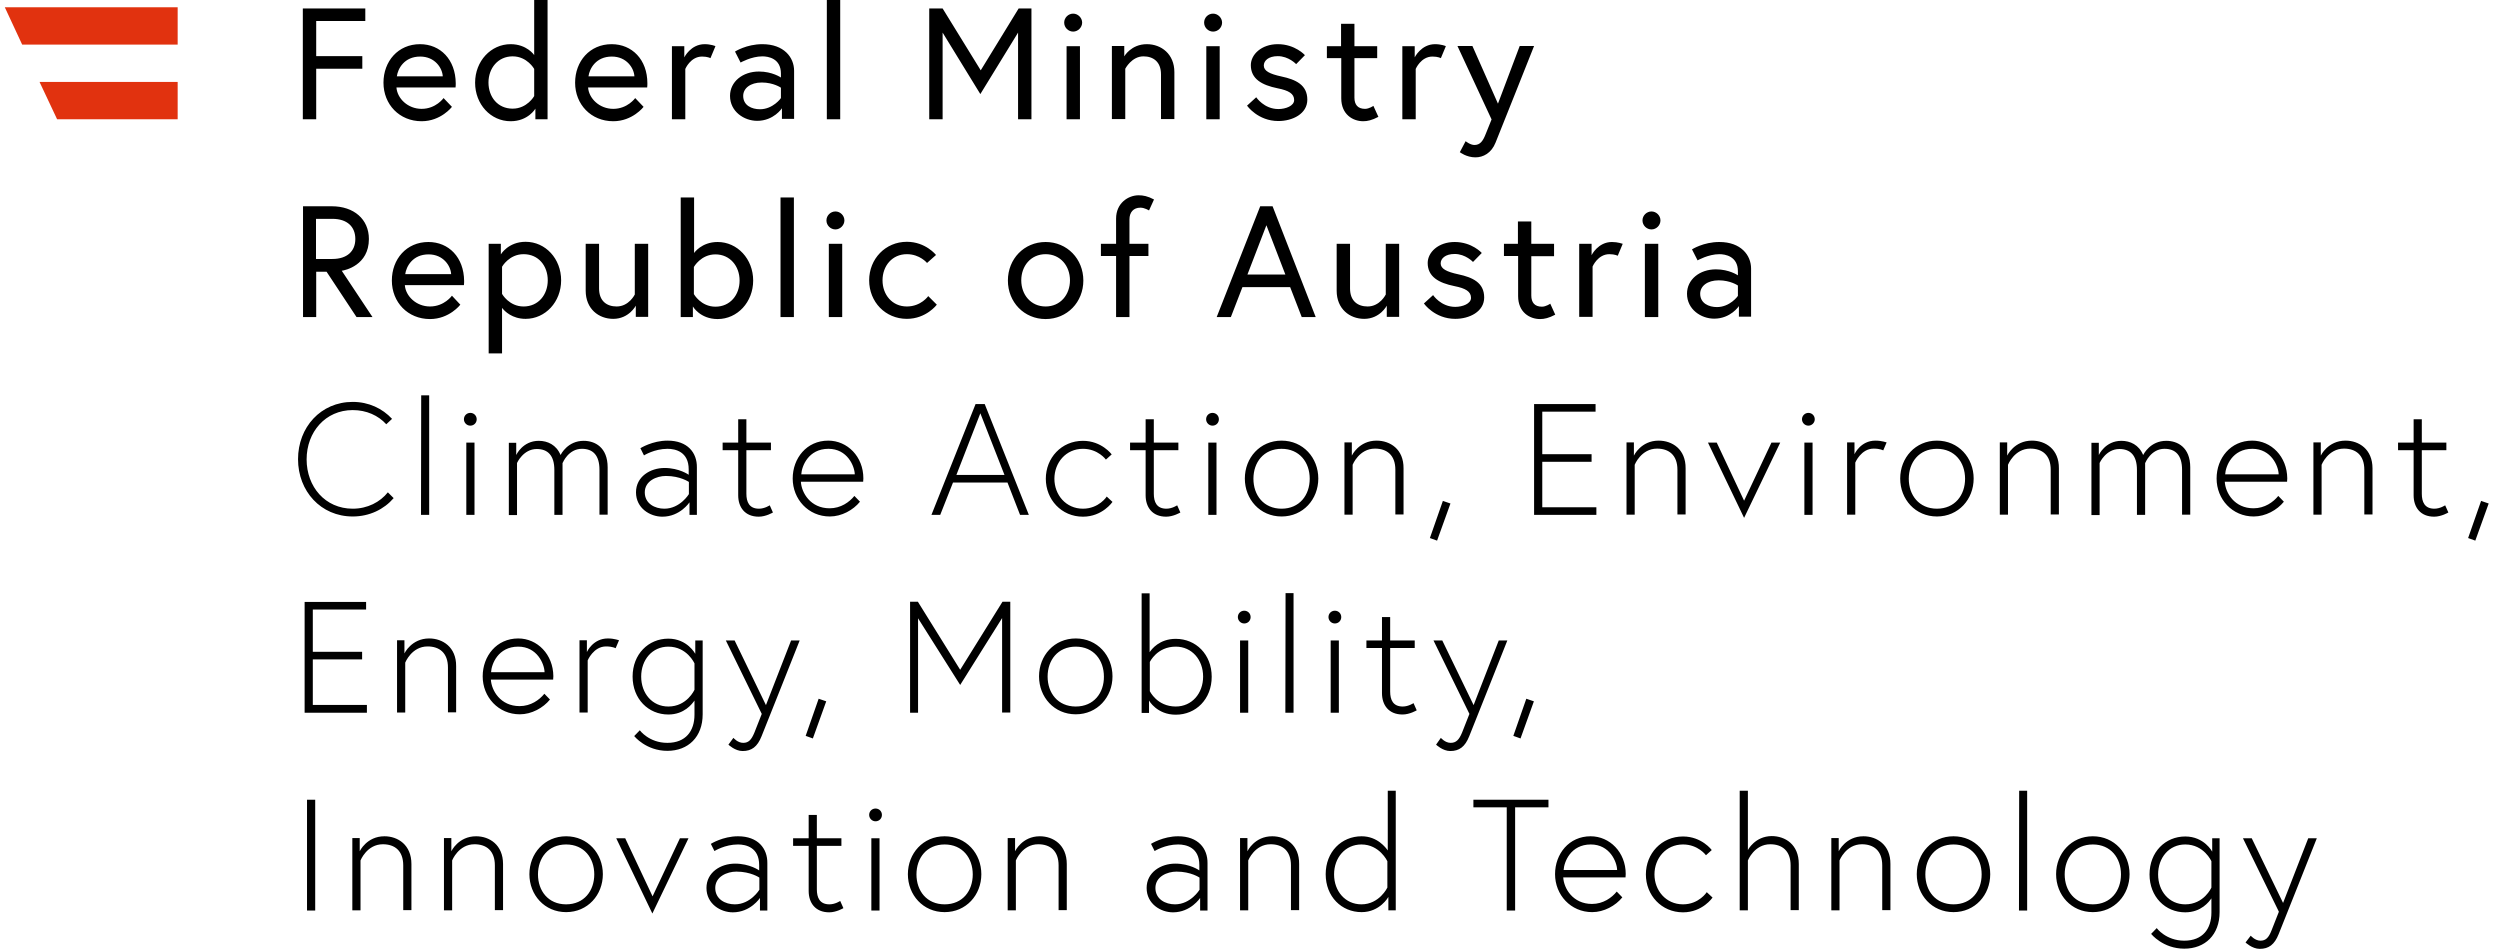
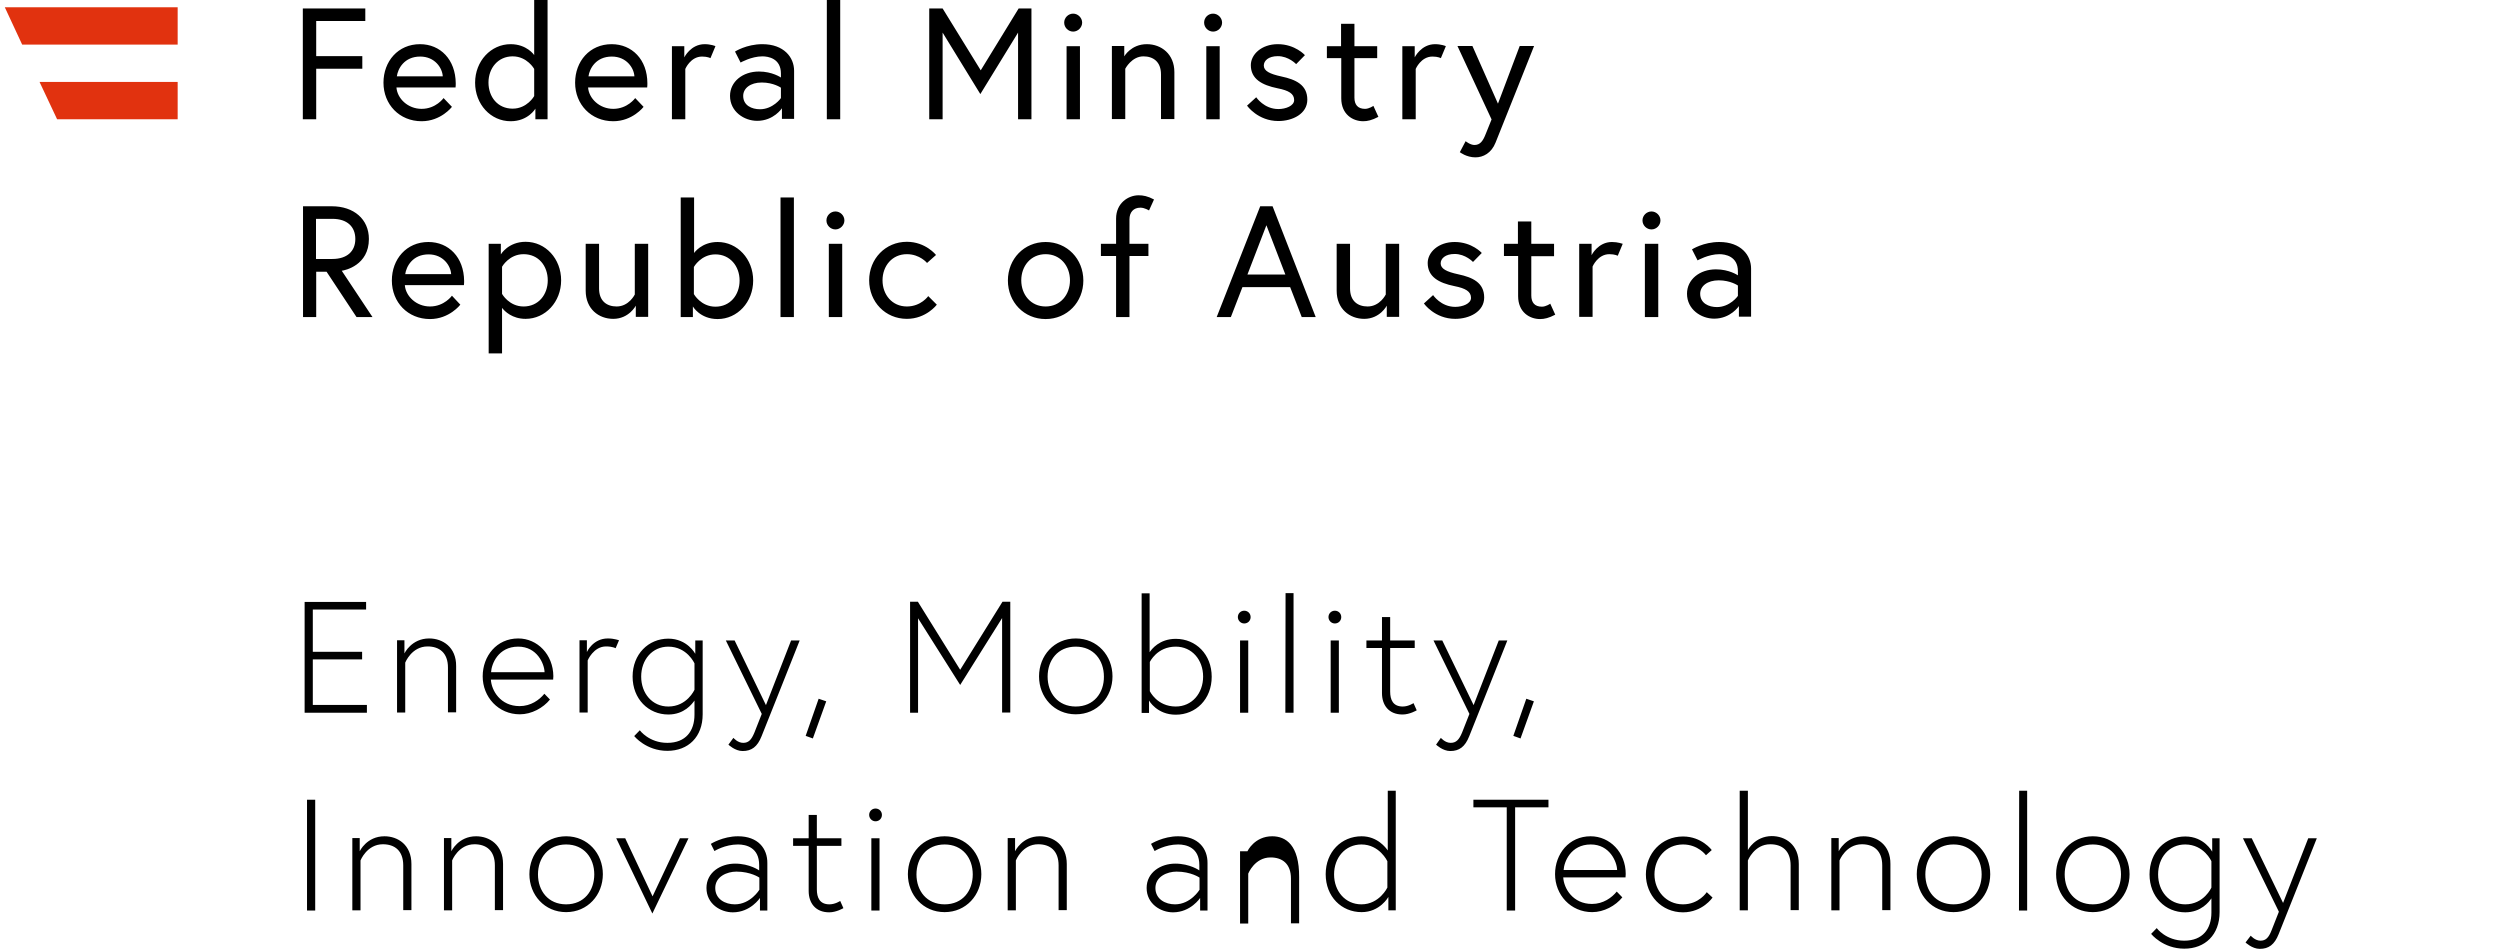
<svg xmlns="http://www.w3.org/2000/svg" viewBox="21.26 21.787 125.237 47.681" y="0px" x="0px" version="1.1" width="125.237" height="47.681">
  <g>
-     <path d="M133.75,69c0,0,0.33,0.32,0.71,0.32c0.45,0,0.74-0.21,0.95-0.74c0.09-0.21,1.91-4.8,1.91-4.8h-0.43l-1.26,3.24&#10;&#09;&#09;&#09;&#09;l-1.57-3.24h-0.44l1.8,3.68l-0.37,0.94c-0.14,0.36-0.29,0.51-0.55,0.51c-0.28,0-0.49-0.25-0.49-0.25L133.75,69z M132.04,66.25&#10;&#09;&#09;&#09;&#09;c0,0-0.37,0.84-1.31,0.84c-0.81,0-1.36-0.66-1.36-1.5c0-0.84,0.55-1.5,1.36-1.5c0.94,0,1.31,0.84,1.31,0.84V66.25z M132.08,63.78&#10;&#09;&#09;&#09;&#09;v0.67c0,0-0.4-0.76-1.35-0.76c-1,0-1.79,0.78-1.79,1.9s0.79,1.9,1.79,1.9c0.8,0,1.19-0.53,1.31-0.7v0.71&#10;&#09;&#09;&#09;&#09;c0,0.81-0.43,1.41-1.36,1.41c-0.92,0-1.38-0.63-1.38-0.63l-0.28,0.29c0,0,0.59,0.74,1.66,0.74c1.05,0,1.77-0.7,1.77-1.83v-3.7&#10;&#09;&#09;&#09;&#09;H132.08z M126.1,67.09c-0.9,0-1.41-0.68-1.41-1.5s0.51-1.5,1.41-1.5s1.41,0.68,1.41,1.5S127,67.09,126.1,67.09 M126.1,63.68&#10;&#09;&#09;&#09;&#09;c-1.08,0-1.84,0.86-1.84,1.9s0.76,1.9,1.84,1.9c1.08,0,1.84-0.86,1.84-1.9S127.18,63.68,126.1,63.68 M122.4,67.4h0.41V61.4h-0.4&#10;&#09;&#09;&#09;&#09;L122.4,67.4z M119.12,67.09c-0.9,0-1.41-0.68-1.41-1.5s0.51-1.5,1.41-1.5c0.9,0,1.41,0.68,1.41,1.5S120.03,67.09,119.12,67.09&#10;&#09;&#09;&#09;&#09; M119.12,63.68c-1.08,0-1.84,0.86-1.84,1.9s0.76,1.9,1.84,1.9c1.08,0,1.84-0.86,1.84-1.9S120.2,63.68,119.12,63.68 M114.61,63.68&#10;&#09;&#09;&#09;&#09;c-0.89,0-1.24,0.75-1.24,0.75v-0.66H113v3.62h0.41v-2.5c0,0,0.32-0.81,1.12-0.81c0.59,0,1.02,0.32,1.02,1.06v2.24h0.41v-2.31&#10;&#09;&#09;&#09;&#09;C115.97,64.11,115.28,63.68,114.61,63.68 M108.82,64.37V61.4h-0.41v5.99h0.41v-2.5c0,0,0.32-0.81,1.12-0.81&#10;&#09;&#09;&#09;&#09;c0.59,0,1.02,0.32,1.02,1.06v2.24h0.41v-2.31c0-0.98-0.68-1.4-1.36-1.4C109.17,63.68,108.82,64.37,108.82,64.37 M105.57,67.09&#10;&#09;&#09;&#09;&#09;c-0.86,0-1.43-0.7-1.43-1.5s0.57-1.5,1.43-1.5c0.76,0,1.15,0.54,1.15,0.54l0.29-0.26c0,0-0.5-0.68-1.44-0.68&#10;&#09;&#09;&#09;&#09;c-1.08,0-1.86,0.86-1.86,1.9s0.78,1.9,1.86,1.9c0.98,0,1.48-0.74,1.48-0.74l-0.29-0.27C106.76,66.48,106.37,67.09,105.57,67.09&#10;&#09;&#09;&#09;&#09; M99.59,65.37c0.02-0.4,0.35-1.28,1.36-1.28c0.95,0,1.31,0.87,1.32,1.28H99.59z M100.94,63.68c-1.08,0-1.78,0.88-1.78,1.9&#10;&#09;&#09;&#09;&#09;c0,1.03,0.78,1.9,1.86,1.9c0.59,0,1.17-0.32,1.51-0.74l-0.28-0.29c-0.25,0.31-0.68,0.62-1.24,0.62c-0.96,0-1.41-0.78-1.44-1.33&#10;&#09;&#09;&#09;&#09;h3.12c0.01-0.09,0.01-0.1,0.01-0.17C102.7,64.48,101.9,63.68,100.94,63.68 M96.75,67.4h0.41v-5.17h1.67v-0.38h-3.76v0.38h1.67&#10;&#09;&#09;&#09;&#09;V67.4z M90.76,66.25c0,0-0.4,0.84-1.3,0.84c-0.81,0-1.37-0.66-1.37-1.5c0-0.84,0.56-1.5,1.37-1.5c0.91,0,1.3,0.84,1.3,0.84V66.25&#10;&#09;&#09;&#09;&#09;z M91.18,67.4V61.4h-0.4v2.99c-0.1-0.14-0.52-0.71-1.31-0.71c-1.01,0-1.8,0.78-1.8,1.9s0.79,1.9,1.8,1.9&#10;&#09;&#09;&#09;&#09;c0.92,0,1.34-0.76,1.34-0.76v0.67H91.18z M84.99,63.68c-0.89,0-1.24,0.75-1.24,0.75v-0.66h-0.37v3.62h0.41v-2.5&#10;&#09;&#09;&#09;&#09;c0,0,0.32-0.81,1.12-0.81c0.59,0,1.02,0.32,1.02,1.06v2.24h0.41v-2.31C86.35,64.11,85.67,63.68,84.99,63.68 M80.12,67.09&#10;&#09;&#09;&#09;&#09;c-0.47,0-0.98-0.25-0.98-0.82s0.59-0.82,1.06-0.82c0.72,0,1.15,0.3,1.15,0.3v0.61C81.35,66.36,80.91,67.09,80.12,67.09&#10;&#09;&#09;&#09;&#09; M80.28,63.68c-0.76,0-1.36,0.38-1.36,0.38l0.18,0.36c0,0,0.52-0.33,1.18-0.33c0.4,0,1.06,0.15,1.06,1.03v0.27&#10;&#09;&#09;&#09;&#09;c0,0-0.47-0.34-1.21-0.34c-0.71,0-1.43,0.43-1.43,1.22c0,0.8,0.71,1.22,1.32,1.22c0.89,0,1.36-0.72,1.36-0.72v0.63h0.37v-2.37&#10;&#09;&#09;&#09;&#09;C81.76,64.29,81.28,63.68,80.28,63.68 M73.35,63.68c-0.89,0-1.24,0.75-1.24,0.75v-0.66h-0.37v3.62h0.41v-2.5&#10;&#09;&#09;&#09;&#09;c0,0,0.32-0.81,1.12-0.81c0.59,0,1.02,0.32,1.02,1.06v2.24h0.41v-2.31C74.7,64.11,74.02,63.68,73.35,63.68 M68.58,67.09&#10;&#09;&#09;&#09;&#09;c-0.9,0-1.41-0.68-1.41-1.5s0.51-1.5,1.41-1.5c0.9,0,1.41,0.68,1.41,1.5S69.49,67.09,68.58,67.09 M68.58,63.68&#10;&#09;&#09;&#09;&#09;c-1.08,0-1.84,0.86-1.84,1.9s0.76,1.9,1.84,1.9c1.08,0,1.84-0.86,1.84-1.9S69.66,63.68,68.58,63.68 M64.8,62.61&#10;&#09;&#09;&#09;&#09;c0,0.17,0.14,0.32,0.32,0.32s0.32-0.14,0.32-0.32s-0.14-0.32-0.32-0.32S64.8,62.43,64.8,62.61 M64.91,67.4h0.41v-3.62h-0.41V67.4&#10;&#09;&#09;&#09;&#09;z M60.99,64.16h0.78v2.26c0,0.59,0.33,1.07,1.03,1.07c0.36,0,0.71-0.21,0.71-0.21l-0.16-0.36c0,0-0.25,0.17-0.54,0.17&#10;&#09;&#09;&#09;&#09;c-0.49,0-0.63-0.34-0.63-0.75v-2.18h1.23v-0.38h-1.23v-1.17h-0.41v1.17h-0.78V64.16z M58.07,67.09c-0.47,0-0.98-0.25-0.98-0.82&#10;&#09;&#09;&#09;&#09;s0.59-0.82,1.06-0.82c0.72,0,1.15,0.3,1.15,0.3v0.61C59.3,66.36,58.86,67.09,58.07,67.09 M58.23,63.68&#10;&#09;&#09;&#09;&#09;c-0.76,0-1.36,0.38-1.36,0.38l0.18,0.36c0,0,0.52-0.33,1.18-0.33c0.4,0,1.06,0.15,1.06,1.03v0.27c0,0-0.47-0.34-1.21-0.34&#10;&#09;&#09;&#09;&#09;c-0.71,0-1.43,0.43-1.43,1.22c0,0.8,0.71,1.22,1.32,1.22c0.89,0,1.36-0.72,1.36-0.72v0.63h0.37v-2.37&#10;&#09;&#09;&#09;&#09;C59.71,64.29,59.23,63.68,58.23,63.68 M52.13,63.78l1.81,3.77l1.81-3.77h-0.43l-1.37,2.91l-1.37-2.91H52.13z M49.62,67.09&#10;&#09;&#09;&#09;&#09;c-0.9,0-1.41-0.68-1.41-1.5s0.51-1.5,1.41-1.5s1.41,0.68,1.41,1.5S50.52,67.09,49.62,67.09 M49.62,63.68&#10;&#09;&#09;&#09;&#09;c-1.08,0-1.84,0.86-1.84,1.9s0.76,1.9,1.84,1.9s1.84-0.86,1.84-1.9S50.7,63.68,49.62,63.68 M45.11,63.68&#10;&#09;&#09;&#09;&#09;c-0.89,0-1.24,0.75-1.24,0.75v-0.66H43.5v3.62h0.41v-2.5c0,0,0.32-0.81,1.12-0.81c0.59,0,1.02,0.32,1.02,1.06v2.24h0.41v-2.31&#10;&#09;&#09;&#09;&#09;C46.46,64.11,45.78,63.68,45.11,63.68 M40.52,63.68c-0.89,0-1.24,0.75-1.24,0.75v-0.66h-0.37v3.62h0.41v-2.5&#10;&#09;&#09;&#09;&#09;c0,0,0.32-0.81,1.12-0.81c0.59,0,1.02,0.32,1.02,1.06v2.24h0.41v-2.31C41.87,64.11,41.19,63.68,40.52,63.68 M36.64,67.4h0.41&#10;&#09;&#09;&#09;&#09;v-5.55h-0.41V67.4z" />
+     <path d="M133.75,69c0,0,0.33,0.32,0.71,0.32c0.45,0,0.74-0.21,0.95-0.74c0.09-0.21,1.91-4.8,1.91-4.8h-0.43l-1.26,3.24&#10;&#09;&#09;&#09;&#09;l-1.57-3.24h-0.44l1.8,3.68l-0.37,0.94c-0.14,0.36-0.29,0.51-0.55,0.51c-0.28,0-0.49-0.25-0.49-0.25L133.75,69z M132.04,66.25&#10;&#09;&#09;&#09;&#09;c0,0-0.37,0.84-1.31,0.84c-0.81,0-1.36-0.66-1.36-1.5c0-0.84,0.55-1.5,1.36-1.5c0.94,0,1.31,0.84,1.31,0.84V66.25z M132.08,63.78&#10;&#09;&#09;&#09;&#09;v0.67c0,0-0.4-0.76-1.35-0.76c-1,0-1.79,0.78-1.79,1.9s0.79,1.9,1.79,1.9c0.8,0,1.19-0.53,1.31-0.7v0.71&#10;&#09;&#09;&#09;&#09;c0,0.81-0.43,1.41-1.36,1.41c-0.92,0-1.38-0.63-1.38-0.63l-0.28,0.29c0,0,0.59,0.74,1.66,0.74c1.05,0,1.77-0.7,1.77-1.83v-3.7&#10;&#09;&#09;&#09;&#09;H132.08z M126.1,67.09c-0.9,0-1.41-0.68-1.41-1.5s0.51-1.5,1.41-1.5s1.41,0.68,1.41,1.5S127,67.09,126.1,67.09 M126.1,63.68&#10;&#09;&#09;&#09;&#09;c-1.08,0-1.84,0.86-1.84,1.9s0.76,1.9,1.84,1.9c1.08,0,1.84-0.86,1.84-1.9S127.18,63.68,126.1,63.68 M122.4,67.4h0.41V61.4h-0.4&#10;&#09;&#09;&#09;&#09;L122.4,67.4z M119.12,67.09c-0.9,0-1.41-0.68-1.41-1.5s0.51-1.5,1.41-1.5c0.9,0,1.41,0.68,1.41,1.5S120.03,67.09,119.12,67.09&#10;&#09;&#09;&#09;&#09; M119.12,63.68c-1.08,0-1.84,0.86-1.84,1.9s0.76,1.9,1.84,1.9c1.08,0,1.84-0.86,1.84-1.9S120.2,63.68,119.12,63.68 M114.61,63.68&#10;&#09;&#09;&#09;&#09;c-0.89,0-1.24,0.75-1.24,0.75v-0.66H113v3.62h0.41v-2.5c0,0,0.32-0.81,1.12-0.81c0.59,0,1.02,0.32,1.02,1.06v2.24h0.41v-2.31&#10;&#09;&#09;&#09;&#09;C115.97,64.11,115.28,63.68,114.61,63.68 M108.82,64.37V61.4h-0.41v5.99h0.41v-2.5c0,0,0.32-0.81,1.12-0.81&#10;&#09;&#09;&#09;&#09;c0.59,0,1.02,0.32,1.02,1.06v2.24h0.41v-2.31c0-0.98-0.68-1.4-1.36-1.4C109.17,63.68,108.82,64.37,108.82,64.37 M105.57,67.09&#10;&#09;&#09;&#09;&#09;c-0.86,0-1.43-0.7-1.43-1.5s0.57-1.5,1.43-1.5c0.76,0,1.15,0.54,1.15,0.54l0.29-0.26c0,0-0.5-0.68-1.44-0.68&#10;&#09;&#09;&#09;&#09;c-1.08,0-1.86,0.86-1.86,1.9s0.78,1.9,1.86,1.9c0.98,0,1.48-0.74,1.48-0.74l-0.29-0.27C106.76,66.48,106.37,67.09,105.57,67.09&#10;&#09;&#09;&#09;&#09; M99.59,65.37c0.02-0.4,0.35-1.28,1.36-1.28c0.95,0,1.31,0.87,1.32,1.28H99.59z M100.94,63.68c-1.08,0-1.78,0.88-1.78,1.9&#10;&#09;&#09;&#09;&#09;c0,1.03,0.78,1.9,1.86,1.9c0.59,0,1.17-0.32,1.51-0.74l-0.28-0.29c-0.25,0.31-0.68,0.62-1.24,0.62c-0.96,0-1.41-0.78-1.44-1.33&#10;&#09;&#09;&#09;&#09;h3.12c0.01-0.09,0.01-0.1,0.01-0.17C102.7,64.48,101.9,63.68,100.94,63.68 M96.75,67.4h0.41v-5.17h1.67v-0.38h-3.76v0.38h1.67&#10;&#09;&#09;&#09;&#09;V67.4z M90.76,66.25c0,0-0.4,0.84-1.3,0.84c-0.81,0-1.37-0.66-1.37-1.5c0-0.84,0.56-1.5,1.37-1.5c0.91,0,1.3,0.84,1.3,0.84V66.25&#10;&#09;&#09;&#09;&#09;z M91.18,67.4V61.4h-0.4v2.99c-0.1-0.14-0.52-0.71-1.31-0.71c-1.01,0-1.8,0.78-1.8,1.9s0.79,1.9,1.8,1.9&#10;&#09;&#09;&#09;&#09;c0.92,0,1.34-0.76,1.34-0.76v0.67H91.18z M84.99,63.68c-0.89,0-1.24,0.75-1.24,0.75h-0.37v3.62h0.41v-2.5&#10;&#09;&#09;&#09;&#09;c0,0,0.32-0.81,1.12-0.81c0.59,0,1.02,0.32,1.02,1.06v2.24h0.41v-2.31C86.35,64.11,85.67,63.68,84.99,63.68 M80.12,67.09&#10;&#09;&#09;&#09;&#09;c-0.47,0-0.98-0.25-0.98-0.82s0.59-0.82,1.06-0.82c0.72,0,1.15,0.3,1.15,0.3v0.61C81.35,66.36,80.91,67.09,80.12,67.09&#10;&#09;&#09;&#09;&#09; M80.28,63.68c-0.76,0-1.36,0.38-1.36,0.38l0.18,0.36c0,0,0.52-0.33,1.18-0.33c0.4,0,1.06,0.15,1.06,1.03v0.27&#10;&#09;&#09;&#09;&#09;c0,0-0.47-0.34-1.21-0.34c-0.71,0-1.43,0.43-1.43,1.22c0,0.8,0.71,1.22,1.32,1.22c0.89,0,1.36-0.72,1.36-0.72v0.63h0.37v-2.37&#10;&#09;&#09;&#09;&#09;C81.76,64.29,81.28,63.68,80.28,63.68 M73.35,63.68c-0.89,0-1.24,0.75-1.24,0.75v-0.66h-0.37v3.62h0.41v-2.5&#10;&#09;&#09;&#09;&#09;c0,0,0.32-0.81,1.12-0.81c0.59,0,1.02,0.32,1.02,1.06v2.24h0.41v-2.31C74.7,64.11,74.02,63.68,73.35,63.68 M68.58,67.09&#10;&#09;&#09;&#09;&#09;c-0.9,0-1.41-0.68-1.41-1.5s0.51-1.5,1.41-1.5c0.9,0,1.41,0.68,1.41,1.5S69.49,67.09,68.58,67.09 M68.58,63.68&#10;&#09;&#09;&#09;&#09;c-1.08,0-1.84,0.86-1.84,1.9s0.76,1.9,1.84,1.9c1.08,0,1.84-0.86,1.84-1.9S69.66,63.68,68.58,63.68 M64.8,62.61&#10;&#09;&#09;&#09;&#09;c0,0.17,0.14,0.32,0.32,0.32s0.32-0.14,0.32-0.32s-0.14-0.32-0.32-0.32S64.8,62.43,64.8,62.61 M64.91,67.4h0.41v-3.62h-0.41V67.4&#10;&#09;&#09;&#09;&#09;z M60.99,64.16h0.78v2.26c0,0.59,0.33,1.07,1.03,1.07c0.36,0,0.71-0.21,0.71-0.21l-0.16-0.36c0,0-0.25,0.17-0.54,0.17&#10;&#09;&#09;&#09;&#09;c-0.49,0-0.63-0.34-0.63-0.75v-2.18h1.23v-0.38h-1.23v-1.17h-0.41v1.17h-0.78V64.16z M58.07,67.09c-0.47,0-0.98-0.25-0.98-0.82&#10;&#09;&#09;&#09;&#09;s0.59-0.82,1.06-0.82c0.72,0,1.15,0.3,1.15,0.3v0.61C59.3,66.36,58.86,67.09,58.07,67.09 M58.23,63.68&#10;&#09;&#09;&#09;&#09;c-0.76,0-1.36,0.38-1.36,0.38l0.18,0.36c0,0,0.52-0.33,1.18-0.33c0.4,0,1.06,0.15,1.06,1.03v0.27c0,0-0.47-0.34-1.21-0.34&#10;&#09;&#09;&#09;&#09;c-0.71,0-1.43,0.43-1.43,1.22c0,0.8,0.71,1.22,1.32,1.22c0.89,0,1.36-0.72,1.36-0.72v0.63h0.37v-2.37&#10;&#09;&#09;&#09;&#09;C59.71,64.29,59.23,63.68,58.23,63.68 M52.13,63.78l1.81,3.77l1.81-3.77h-0.43l-1.37,2.91l-1.37-2.91H52.13z M49.62,67.09&#10;&#09;&#09;&#09;&#09;c-0.9,0-1.41-0.68-1.41-1.5s0.51-1.5,1.41-1.5s1.41,0.68,1.41,1.5S50.52,67.09,49.62,67.09 M49.62,63.68&#10;&#09;&#09;&#09;&#09;c-1.08,0-1.84,0.86-1.84,1.9s0.76,1.9,1.84,1.9s1.84-0.86,1.84-1.9S50.7,63.68,49.62,63.68 M45.11,63.68&#10;&#09;&#09;&#09;&#09;c-0.89,0-1.24,0.75-1.24,0.75v-0.66H43.5v3.62h0.41v-2.5c0,0,0.32-0.81,1.12-0.81c0.59,0,1.02,0.32,1.02,1.06v2.24h0.41v-2.31&#10;&#09;&#09;&#09;&#09;C46.46,64.11,45.78,63.68,45.11,63.68 M40.52,63.68c-0.89,0-1.24,0.75-1.24,0.75v-0.66h-0.37v3.62h0.41v-2.5&#10;&#09;&#09;&#09;&#09;c0,0,0.32-0.81,1.12-0.81c0.59,0,1.02,0.32,1.02,1.06v2.24h0.41v-2.31C41.87,64.11,41.19,63.68,40.52,63.68 M36.64,67.4h0.41&#10;&#09;&#09;&#09;&#09;v-5.55h-0.41V67.4z" />
    <path d="M97.07,58.65l0.36,0.13l0.67-1.86l-0.38-0.13L97.07,58.65z M93.2,59.09c0,0,0.33,0.32,0.71,0.32&#10;&#09;&#09;&#09;&#09;c0.45,0,0.74-0.21,0.95-0.74c0.09-0.21,1.91-4.8,1.91-4.8h-0.43l-1.26,3.24l-1.57-3.24h-0.44l1.8,3.68l-0.37,0.94&#10;&#09;&#09;&#09;&#09;C94.35,58.85,94.2,59,93.93,59c-0.28,0-0.49-0.25-0.49-0.25L93.2,59.09z M89.71,54.25h0.78v2.26c0,0.59,0.33,1.07,1.03,1.07&#10;&#09;&#09;&#09;&#09;c0.36,0,0.71-0.21,0.71-0.21l-0.16-0.36c0,0-0.25,0.17-0.54,0.17c-0.49,0-0.63-0.34-0.63-0.75v-2.18h1.23v-0.38h-1.23V52.7h-0.41&#10;&#09;&#09;&#09;&#09;v1.17h-0.78V54.25z M87.81,52.7c0,0.17,0.14,0.32,0.32,0.32s0.32-0.14,0.32-0.32s-0.14-0.32-0.32-0.32S87.81,52.52,87.81,52.7&#10;&#09;&#09;&#09;&#09; M87.92,57.49h0.41v-3.62h-0.41V57.49z M85.65,57.49h0.41v-5.99h-0.4L85.65,57.49z M83.27,52.7c0,0.17,0.14,0.32,0.32,0.32&#10;&#09;&#09;&#09;&#09;s0.32-0.14,0.32-0.32s-0.14-0.32-0.32-0.32S83.27,52.52,83.27,52.7 M83.38,57.49h0.41v-3.62h-0.41V57.49z M78.86,54.95&#10;&#09;&#09;&#09;&#09;c0,0,0.36-0.77,1.3-0.77c0.81,0,1.37,0.66,1.37,1.5s-0.56,1.5-1.37,1.5c-0.94,0-1.3-0.77-1.3-0.77V54.95z M78.82,57.49v-0.61&#10;&#09;&#09;&#09;&#09;c0,0,0.39,0.71,1.34,0.71c1.01,0,1.8-0.78,1.8-1.9s-0.79-1.9-1.8-1.9c-0.82,0-1.21,0.52-1.31,0.67v-2.95h-0.4v5.99H78.82z&#10;&#09;&#09;&#09;&#09; M75.15,57.18c-0.9,0-1.41-0.68-1.41-1.5c0-0.82,0.51-1.5,1.41-1.5c0.9,0,1.41,0.68,1.41,1.5&#10;&#09;&#09;&#09;&#09;C76.57,56.49,76.06,57.18,75.15,57.18 M75.15,53.77c-1.08,0-1.84,0.86-1.84,1.9s0.76,1.9,1.84,1.9c1.08,0,1.84-0.86,1.84-1.9&#10;&#09;&#09;&#09;&#09;S76.23,53.77,75.15,53.77 M66.85,51.94v5.55h0.4v-4.73l2.11,3.34l2.1-3.35v4.73h0.41v-5.55h-0.39l-2.12,3.41l-2.12-3.41H66.85z&#10;&#09;&#09;&#09;&#09; M61.62,58.65l0.36,0.13l0.67-1.86l-0.38-0.13L61.62,58.65z M57.75,59.09c0,0,0.33,0.32,0.71,0.32c0.45,0,0.74-0.21,0.95-0.74&#10;&#09;&#09;&#09;&#09;c0.09-0.21,1.91-4.8,1.91-4.8h-0.43l-1.26,3.24l-1.57-3.24h-0.44l1.8,3.68l-0.37,0.94C58.9,58.85,58.76,59,58.49,59&#10;&#09;&#09;&#09;&#09;C58.21,59,58,58.75,58,58.75L57.75,59.09z M56.05,56.34c0,0-0.37,0.84-1.31,0.84c-0.81,0-1.36-0.66-1.36-1.5s0.55-1.5,1.36-1.5&#10;&#09;&#09;&#09;&#09;c0.94,0,1.31,0.84,1.31,0.84V56.34z M56.09,53.87v0.67c0,0-0.4-0.76-1.35-0.76c-1,0-1.79,0.78-1.79,1.9s0.79,1.9,1.79,1.9&#10;&#09;&#09;&#09;&#09;c0.8,0,1.19-0.53,1.31-0.7v0.71c0,0.81-0.43,1.41-1.36,1.41c-0.92,0-1.38-0.63-1.38-0.63l-0.28,0.29c0,0,0.59,0.74,1.66,0.74&#10;&#09;&#09;&#09;&#09;c1.05,0,1.77-0.7,1.77-1.83v-3.7H56.09z M51.71,53.77c-0.75,0-1.05,0.68-1.05,0.68v-0.59h-0.37v3.62h0.41v-2.61&#10;&#09;&#09;&#09;&#09;c0,0,0.29-0.7,0.92-0.7c0.33,0,0.48,0.09,0.48,0.09l0.17-0.4C52.27,53.87,52.05,53.77,51.71,53.77 M45.86,55.46&#10;&#09;&#09;&#09;&#09;c0.02-0.4,0.35-1.28,1.36-1.28c0.95,0,1.31,0.87,1.32,1.28H45.86z M47.22,53.77c-1.08,0-1.78,0.88-1.78,1.9&#10;&#09;&#09;&#09;&#09;c0,1.03,0.78,1.9,1.86,1.9c0.59,0,1.17-0.32,1.51-0.74l-0.28-0.29c-0.25,0.31-0.68,0.62-1.24,0.62c-0.96,0-1.41-0.78-1.44-1.33&#10;&#09;&#09;&#09;&#09;h3.12c0.01-0.09,0.01-0.1,0.01-0.17C48.97,54.57,48.18,53.77,47.22,53.77 M42.76,53.77c-0.89,0-1.24,0.75-1.24,0.75v-0.66h-0.37&#10;&#09;&#09;&#09;&#09;v3.62h0.41v-2.5c0,0,0.32-0.81,1.12-0.81c0.59,0,1.02,0.32,1.02,1.06v2.24h0.41v-2.31C44.12,54.2,43.43,53.77,42.76,53.77&#10;&#09;&#09;&#09;&#09; M36.94,52.32h2.66v-0.38h-3.08v5.55h3.12V57.1h-2.71v-2.28h2.47v-0.38h-2.47V52.32z" />
-     <path d="M144.9,48.74l0.36,0.13l0.67-1.86l-0.38-0.13L144.9,48.74z M141.39,44.34h0.78v2.26c0,0.59,0.33,1.07,1.03,1.07&#10;&#09;&#09;&#09;&#09;c0.36,0,0.71-0.21,0.71-0.21l-0.16-0.36c0,0-0.25,0.17-0.54,0.17c-0.49,0-0.63-0.34-0.63-0.75v-2.18h1.23v-0.38h-1.23v-1.17&#10;&#09;&#09;&#09;&#09;h-0.41v1.17h-0.78V44.34z M138.76,43.86c-0.89,0-1.24,0.75-1.24,0.75v-0.66h-0.37v3.62h0.41v-2.5c0,0,0.32-0.81,1.12-0.81&#10;&#09;&#09;&#09;&#09;c0.59,0,1.02,0.32,1.02,1.06v2.24h0.41v-2.31C140.11,44.29,139.43,43.86,138.76,43.86 M132.73,45.55&#10;&#09;&#09;&#09;&#09;c0.02-0.4,0.35-1.28,1.36-1.28c0.95,0,1.31,0.87,1.32,1.28H132.73z M134.08,43.86c-1.08,0-1.78,0.88-1.78,1.9&#10;&#09;&#09;&#09;&#09;c0,1.03,0.78,1.9,1.86,1.9c0.59,0,1.17-0.32,1.51-0.74l-0.28-0.29c-0.25,0.31-0.68,0.62-1.24,0.62c-0.96,0-1.41-0.78-1.44-1.33&#10;&#09;&#09;&#09;&#09;h3.12c0.01-0.09,0.01-0.1,0.01-0.17C135.83,44.66,135.04,43.86,134.08,43.86 M128.73,44.97c0,0,0.28-0.7,0.96-0.7&#10;&#09;&#09;&#09;&#09;c0.55,0,0.88,0.32,0.88,1.05v2.25h0.41V45.2c0-1.01-0.64-1.33-1.2-1.33c-0.8,0-1.13,0.66-1.16,0.71&#10;&#09;&#09;&#09;&#09;c-0.21-0.51-0.65-0.71-1.09-0.71c-0.81,0-1.13,0.71-1.13,0.71v-0.61h-0.37v3.62h0.41v-2.61c0,0,0.31-0.7,0.99-0.7&#10;&#09;&#09;&#09;&#09;c0.55,0,0.88,0.32,0.88,1.05v2.25h0.41V44.97z M123.05,43.86c-0.89,0-1.24,0.75-1.24,0.75v-0.66h-0.37v3.62h0.41v-2.5&#10;&#09;&#09;&#09;&#09;c0,0,0.32-0.81,1.12-0.81c0.59,0,1.02,0.32,1.02,1.06v2.24h0.41v-2.31C124.41,44.29,123.73,43.86,123.05,43.86 M118.29,47.27&#10;&#09;&#09;&#09;&#09;c-0.9,0-1.41-0.68-1.41-1.5s0.51-1.5,1.41-1.5c0.9,0,1.41,0.68,1.41,1.5S119.19,47.27,118.29,47.27 M118.29,43.86&#10;&#09;&#09;&#09;&#09;c-1.08,0-1.84,0.86-1.84,1.9s0.76,1.9,1.84,1.9c1.08,0,1.84-0.86,1.84-1.9S119.37,43.86,118.29,43.86 M115.21,43.86&#10;&#09;&#09;&#09;&#09;c-0.75,0-1.05,0.68-1.05,0.68v-0.59h-0.37v3.62h0.41v-2.61c0,0,0.29-0.7,0.92-0.7c0.33,0,0.48,0.09,0.48,0.09l0.17-0.4&#10;&#09;&#09;&#09;&#09;C115.78,43.96,115.55,43.86,115.21,43.86 M111.53,42.79c0,0.17,0.14,0.32,0.32,0.32c0.17,0,0.32-0.14,0.32-0.32&#10;&#09;&#09;&#09;&#09;s-0.14-0.32-0.32-0.32C111.68,42.47,111.53,42.61,111.53,42.79 M111.65,47.58h0.41v-3.62h-0.41V47.58z M106.82,43.96l1.81,3.77&#10;&#09;&#09;&#09;&#09;l1.81-3.77H110l-1.37,2.91l-1.37-2.91H106.82z M104.35,43.86c-0.89,0-1.24,0.75-1.24,0.75v-0.66h-0.37v3.62h0.41v-2.5&#10;&#09;&#09;&#09;&#09;c0,0,0.32-0.81,1.12-0.81c0.59,0,1.02,0.32,1.02,1.06v2.24h0.41v-2.31C105.71,44.29,105.03,43.86,104.35,43.86 M98.53,42.41h2.66&#10;&#09;&#09;&#09;&#09;v-0.38h-3.08v5.55h3.12v-0.38h-2.71v-2.28h2.47v-0.38h-2.47V42.41z M92.89,48.74l0.36,0.13l0.67-1.86l-0.38-0.13L92.89,48.74z&#10;&#09;&#09;&#09;&#09; M90.22,43.86c-0.89,0-1.24,0.75-1.24,0.75v-0.66h-0.37v3.62h0.41v-2.5c0,0,0.32-0.81,1.12-0.81c0.59,0,1.02,0.32,1.02,1.06v2.24&#10;&#09;&#09;&#09;&#09;h0.41v-2.31C91.58,44.29,90.9,43.86,90.22,43.86 M85.46,47.27c-0.9,0-1.41-0.68-1.41-1.5s0.51-1.5,1.41-1.5&#10;&#09;&#09;&#09;&#09;c0.9,0,1.41,0.68,1.41,1.5S86.36,47.27,85.46,47.27 M85.46,43.86c-1.08,0-1.84,0.86-1.84,1.9s0.76,1.9,1.84,1.9&#10;&#09;&#09;&#09;&#09;c1.08,0,1.84-0.86,1.84-1.9S86.54,43.86,85.46,43.86 M81.68,42.79c0,0.17,0.14,0.32,0.32,0.32s0.32-0.14,0.32-0.32&#10;&#09;&#09;&#09;&#09;s-0.14-0.32-0.32-0.32S81.68,42.61,81.68,42.79 M81.79,47.58h0.41v-3.62h-0.41V47.58z M77.87,44.34h0.78v2.26&#10;&#09;&#09;&#09;&#09;c0,0.59,0.33,1.07,1.03,1.07c0.36,0,0.71-0.21,0.71-0.21l-0.16-0.36c0,0-0.25,0.17-0.54,0.17c-0.49,0-0.63-0.34-0.63-0.75v-2.18&#10;&#09;&#09;&#09;&#09;h1.23v-0.38h-1.23v-1.17h-0.41v1.17h-0.78V44.34z M75.51,47.27c-0.86,0-1.43-0.7-1.43-1.5c0-0.8,0.57-1.5,1.43-1.5&#10;&#09;&#09;&#09;&#09;c0.76,0,1.15,0.54,1.15,0.54l0.29-0.26c0,0-0.5-0.68-1.44-0.68c-1.08,0-1.86,0.86-1.86,1.9s0.78,1.9,1.86,1.9&#10;&#09;&#09;&#09;&#09;c0.98,0,1.48-0.74,1.48-0.74l-0.29-0.27C76.71,46.66,76.31,47.27,75.51,47.27 M70.37,42.49l1.21,3.09h-2.41L70.37,42.49z&#10;&#09;&#09;&#09;&#09; M67.92,47.58h0.44L69,45.96h2.73l0.63,1.62h0.44l-2.21-5.55h-0.46L67.92,47.58z M61.4,45.55c0.02-0.4,0.35-1.28,1.36-1.28&#10;&#09;&#09;&#09;&#09;c0.95,0,1.31,0.87,1.32,1.28H61.4z M62.75,43.86c-1.08,0-1.78,0.88-1.78,1.9c0,1.03,0.78,1.9,1.86,1.9&#10;&#09;&#09;&#09;&#09;c0.59,0,1.17-0.32,1.51-0.74l-0.28-0.29c-0.25,0.31-0.68,0.62-1.24,0.62c-0.96,0-1.41-0.78-1.44-1.33h3.12&#10;&#09;&#09;&#09;&#09;c0.01-0.09,0.01-0.1,0.01-0.17C64.51,44.66,63.71,43.86,62.75,43.86 M57.46,44.34h0.78v2.26c0,0.59,0.33,1.07,1.03,1.07&#10;&#09;&#09;&#09;&#09;c0.36,0,0.71-0.21,0.71-0.21l-0.16-0.36c0,0-0.25,0.17-0.54,0.17c-0.49,0-0.63-0.34-0.63-0.75v-2.18h1.23v-0.38h-1.23v-1.17&#10;&#09;&#09;&#09;&#09;h-0.41v1.17h-0.78V44.34z M54.54,47.27c-0.47,0-0.98-0.25-0.98-0.82c0-0.57,0.59-0.82,1.06-0.82c0.72,0,1.15,0.3,1.15,0.3v0.61&#10;&#09;&#09;&#09;&#09;C55.77,46.54,55.33,47.27,54.54,47.27 M54.7,43.86c-0.76,0-1.36,0.38-1.36,0.38l0.18,0.36c0,0,0.52-0.33,1.18-0.33&#10;&#09;&#09;&#09;&#09;c0.4,0,1.06,0.15,1.06,1.03v0.27c0,0-0.47-0.34-1.21-0.34c-0.71,0-1.43,0.43-1.43,1.22c0,0.8,0.71,1.22,1.32,1.22&#10;&#09;&#09;&#09;&#09;c0.89,0,1.36-0.72,1.36-0.72v0.63h0.37V45.2C56.18,44.47,55.71,43.86,54.7,43.86 M49.45,44.97c0,0,0.28-0.7,0.96-0.7&#10;&#09;&#09;&#09;&#09;c0.55,0,0.88,0.32,0.88,1.05v2.25h0.41V45.2c0-1.01-0.64-1.33-1.2-1.33c-0.8,0-1.13,0.66-1.16,0.71&#10;&#09;&#09;&#09;&#09;c-0.21-0.51-0.65-0.71-1.09-0.71c-0.81,0-1.13,0.71-1.13,0.71v-0.61h-0.37v3.62h0.41v-2.61c0,0,0.31-0.7,0.99-0.7&#10;&#09;&#09;&#09;&#09;c0.55,0,0.88,0.32,0.88,1.05v2.25h0.41V44.97z M44.5,42.79c0,0.17,0.14,0.32,0.32,0.32s0.32-0.14,0.32-0.32s-0.14-0.32-0.32-0.32&#10;&#09;&#09;&#09;&#09;S44.5,42.61,44.5,42.79 M44.62,47.58h0.41v-3.62h-0.41V47.58z M42.35,47.58h0.41v-5.99h-0.4L42.35,47.58z M38.93,47.27&#10;&#09;&#09;&#09;&#09;c-1.38,0-2.31-1.1-2.31-2.47s0.94-2.47,2.31-2.47c0.69,0,1.28,0.27,1.68,0.71l0.29-0.27c-0.48-0.52-1.17-0.85-1.97-0.85&#10;&#09;&#09;&#09;&#09;c-1.6,0-2.74,1.27-2.74,2.87c0,1.6,1.14,2.87,2.74,2.87c0.84,0,1.57-0.36,2.05-0.92l-0.29-0.29&#10;&#09;&#09;&#09;&#09;C40.3,46.94,39.67,47.27,38.93,47.27" />
    <path d="M107.27,37.17c-0.41,0-0.84-0.19-0.84-0.67c0-0.38,0.36-0.67,0.93-0.67c0.59,0,0.96,0.26,0.96,0.26v0.52&#10;&#09;&#09;&#09;&#09;C108.32,36.62,107.92,37.17,107.27,37.17 M107.39,33.91c-0.8,0-1.37,0.37-1.37,0.37l0.28,0.55c0,0,0.54-0.31,1.09-0.31&#10;&#09;&#09;&#09;&#09;c0.29,0,0.93,0.1,0.93,0.86v0.2c0,0-0.43-0.3-1.1-0.3c-0.82,0-1.45,0.51-1.45,1.22c0,0.79,0.71,1.25,1.36,1.25&#10;&#09;&#09;&#09;&#09;c0.83,0,1.24-0.63,1.24-0.63v0.53h0.61v-2.41C108.98,34.57,108.47,33.91,107.39,33.91 M103.54,32.83c0,0.25,0.21,0.45,0.45,0.45&#10;&#09;&#09;&#09;&#09;c0.25,0,0.45-0.21,0.45-0.45c0-0.25-0.21-0.45-0.45-0.45C103.75,32.38,103.54,32.58,103.54,32.83 M103.66,37.67h0.67V34h-0.67&#10;&#09;&#09;&#09;&#09;V37.67z M102.01,33.91c-0.7,0-1.02,0.66-1.02,0.66V34h-0.62v3.66h0.67v-2.52c0,0,0.26-0.62,0.84-0.62c0.28,0,0.42,0.08,0.42,0.08&#10;&#09;&#09;&#09;&#09;l0.25-0.6C102.54,34,102.31,33.91,102.01,33.91 M96.6,34.61h0.71v2.01c0,0.81,0.58,1.15,1.1,1.15c0.21,0,0.44-0.05,0.76-0.22&#10;&#09;&#09;&#09;&#09;l-0.25-0.55c0,0-0.21,0.15-0.42,0.15c-0.36,0-0.53-0.21-0.53-0.56v-1.97h1.14V34h-1.14v-1.12h-0.67V34H96.6V34.61z M92.59,36.99&#10;&#09;&#09;&#09;&#09;c0,0,0.54,0.77,1.57,0.77c0.71,0,1.45-0.36,1.45-1.07c0-0.75-0.59-1.01-1.29-1.16c-0.6-0.13-0.89-0.28-0.89-0.55&#10;&#09;&#09;&#09;&#09;c0-0.24,0.23-0.47,0.7-0.47c0.55,0,0.92,0.4,0.92,0.4l0.44-0.45c0,0-0.49-0.55-1.36-0.55c-0.82,0-1.35,0.52-1.35,1.05&#10;&#09;&#09;&#09;&#09;c0,0.69,0.55,1,1.34,1.16c0.56,0.11,0.83,0.27,0.83,0.59c0,0.29-0.42,0.45-0.79,0.45c-0.72,0-1.11-0.59-1.11-0.59L92.59,36.99z&#10;&#09;&#09;&#09;&#09; M89.6,37.76c0.79,0,1.13-0.66,1.13-0.66v0.56h0.62V34h-0.67v2.54c0,0-0.29,0.6-0.91,0.6c-0.49,0-0.88-0.27-0.88-0.9V34h-0.67&#10;&#09;&#09;&#09;&#09;v2.35C88.22,37.26,88.87,37.76,89.6,37.76 M84.7,33.07l0.95,2.47h-1.9L84.7,33.07z M82.21,37.67h0.71l0.58-1.5h2.39l0.58,1.5h0.7&#10;&#09;&#09;&#09;&#09;l-2.16-5.55h-0.62L82.21,37.67z M76.41,34.61h0.76v3.06h0.67v-3.06h0.95V34h-0.95v-1.22c0-0.36,0.2-0.59,0.55-0.59&#10;&#09;&#09;&#09;&#09;c0.21,0,0.43,0.14,0.43,0.14l0.25-0.55c-0.32-0.17-0.55-0.21-0.77-0.21c-0.52,0-1.13,0.39-1.13,1.17V34h-0.76V34.61z&#10;&#09;&#09;&#09;&#09; M73.64,37.14c-0.74,0-1.22-0.59-1.22-1.31s0.48-1.31,1.22-1.31c0.74,0,1.22,0.59,1.22,1.31S74.38,37.14,73.64,37.14&#10;&#09;&#09;&#09;&#09; M73.64,33.91c-1.08,0-1.89,0.85-1.89,1.93s0.81,1.93,1.89,1.93c1.08,0,1.89-0.85,1.89-1.93S74.72,33.91,73.64,33.91&#10;&#09;&#09;&#09;&#09; M67.76,36.62c0,0-0.36,0.52-1.07,0.52c-0.74,0-1.22-0.59-1.22-1.31s0.48-1.31,1.22-1.31c0.65,0,1.01,0.44,1.01,0.44l0.45-0.4&#10;&#09;&#09;&#09;&#09;c0,0-0.52-0.66-1.46-0.66c-1.08,0-1.89,0.86-1.89,1.93c0,1.08,0.81,1.93,1.89,1.93c0.97,0,1.5-0.71,1.5-0.71L67.76,36.62z&#10;&#09;&#09;&#09;&#09; M62.66,32.83c0,0.25,0.21,0.45,0.45,0.45s0.45-0.21,0.45-0.45c0-0.25-0.21-0.45-0.45-0.45S62.66,32.58,62.66,32.83 M62.78,37.67&#10;&#09;&#09;&#09;&#09;h0.67V34h-0.67V37.67z M60.36,37.67h0.67v-5.99h-0.67V37.67z M56.02,35.16c0,0,0.35-0.63,1.08-0.63c0.73,0,1.21,0.59,1.21,1.31&#10;&#09;&#09;&#09;&#09;s-0.47,1.31-1.21,1.31c-0.73,0-1.08-0.63-1.08-0.63V35.16z M57.21,33.91c-0.81,0-1.18,0.55-1.18,0.55v-2.78h-0.67v5.99h0.61&#10;&#09;&#09;&#09;&#09;v-0.53c0,0,0.36,0.63,1.24,0.63c0.99,0,1.78-0.85,1.78-1.93S58.2,33.91,57.21,33.91 M51.98,37.76c0.79,0,1.13-0.66,1.13-0.66&#10;&#09;&#09;&#09;&#09;v0.56h0.62V34h-0.67v2.54c0,0-0.29,0.6-0.91,0.6c-0.49,0-0.88-0.27-0.88-0.9V34H50.6v2.35C50.6,37.26,51.25,37.76,51.98,37.76&#10;&#09;&#09;&#09;&#09; M46.41,35.15c0,0,0.35-0.63,1.08-0.63c0.75,0,1.21,0.59,1.21,1.31s-0.47,1.31-1.21,1.31c-0.73,0-1.08-0.63-1.08-0.63V35.15z&#10;&#09;&#09;&#09;&#09; M45.74,34v5.49h0.67v-2.28c0.13,0.17,0.51,0.55,1.18,0.55c0.99,0,1.78-0.85,1.78-1.93s-0.78-1.93-1.78-1.93&#10;&#09;&#09;&#09;&#09;c-0.87,0-1.24,0.63-1.24,0.63V34H45.74z M41.56,35.52c0.05-0.38,0.37-0.99,1.17-0.99c0.74,0,1.11,0.58,1.13,0.99H41.56z&#10;&#09;&#09;&#09;&#09; M42.72,33.91c-1.1,0-1.83,0.86-1.83,1.93c0,1.09,0.8,1.93,1.91,1.93c0.97,0,1.52-0.72,1.52-0.72L43.9,36.6&#10;&#09;&#09;&#09;&#09;c0,0-0.38,0.54-1.1,0.54c-0.69,0-1.22-0.52-1.26-1.07h2.96c0.01-0.09,0.01-0.14,0.01-0.21C44.5,34.68,43.74,33.91,42.72,33.91&#10;&#09;&#09;&#09;&#09; M36.43,37.67h0.67V35.4h0.52l1.5,2.27h0.8l-1.54-2.32c0.16-0.02,1.36-0.27,1.36-1.59c0-0.99-0.75-1.64-1.86-1.64h-1.44V37.67z&#10;&#09;&#09;&#09;&#09; M37.91,34.76h-0.82v-2.01h0.82c0.75,0,1.15,0.4,1.15,1.01S38.65,34.76,37.91,34.76" />
    <path d="M94.39,29.41c0,0,0.33,0.26,0.78,0.26c0.39,0,0.8-0.21,1.01-0.74c0.09-0.21,1.93-4.84,1.93-4.84h-0.72l-1.09,2.89&#10;&#09;&#09;&#09;&#09;l-1.28-2.89h-0.75l1.71,3.68l-0.29,0.72c-0.14,0.36-0.28,0.56-0.57,0.56c-0.21,0-0.44-0.19-0.44-0.19L94.39,29.41z M93.15,24&#10;&#09;&#09;&#09;&#09;c-0.7,0-1.02,0.66-1.02,0.66v-0.56h-0.62v3.66h0.67v-2.52c0,0,0.26-0.62,0.84-0.62c0.28,0,0.42,0.08,0.42,0.08l0.25-0.6&#10;&#09;&#09;&#09;&#09;C93.68,24.09,93.45,24,93.15,24 M87.74,24.7h0.71v2.01c0,0.81,0.58,1.15,1.1,1.15c0.21,0,0.44-0.05,0.76-0.22l-0.25-0.55&#10;&#09;&#09;&#09;&#09;c0,0-0.21,0.15-0.42,0.15c-0.36,0-0.53-0.21-0.53-0.56V24.7h1.14v-0.6h-1.14v-1.12h-0.67v1.12h-0.71V24.7z M83.73,27.08&#10;&#09;&#09;&#09;&#09;c0,0,0.54,0.77,1.57,0.77c0.71,0,1.45-0.36,1.45-1.07c0-0.75-0.59-1.01-1.29-1.16c-0.6-0.13-0.89-0.28-0.89-0.55&#10;&#09;&#09;&#09;&#09;c0-0.24,0.23-0.47,0.7-0.47c0.55,0,0.92,0.4,0.92,0.4l0.44-0.45c0,0-0.49-0.55-1.36-0.55c-0.82,0-1.35,0.52-1.35,1.05&#10;&#09;&#09;&#09;&#09;c0,0.69,0.55,1,1.34,1.16c0.56,0.11,0.83,0.27,0.83,0.59c0,0.29-0.42,0.45-0.79,0.45c-0.72,0-1.11-0.59-1.11-0.59L83.73,27.08z&#10;&#09;&#09;&#09;&#09; M81.58,22.92c0,0.25,0.21,0.45,0.45,0.45c0.25,0,0.45-0.21,0.45-0.45s-0.21-0.45-0.45-0.45C81.78,22.47,81.58,22.67,81.58,22.92&#10;&#09;&#09;&#09;&#09; M81.69,27.76h0.67v-3.66h-0.67V27.76z M78.71,24c-0.79,0-1.13,0.61-1.13,0.61v-0.52h-0.62v3.66h0.67v-2.52&#10;&#09;&#09;&#09;&#09;c0,0,0.32-0.62,0.91-0.62c0.49,0,0.88,0.27,0.88,0.9v2.24h0.67V25.4C80.09,24.5,79.44,24,78.71,24 M74.57,22.92&#10;&#09;&#09;&#09;&#09;c0,0.25,0.21,0.45,0.45,0.45s0.45-0.21,0.45-0.45s-0.21-0.45-0.45-0.45S74.57,22.67,74.57,22.92 M74.69,27.76h0.67v-3.66h-0.67&#10;&#09;&#09;&#09;&#09;V27.76z M67.81,22.21v5.55h0.67v-4.34l1.89,3.08l1.89-3.08v4.34h0.67v-5.55h-0.64l-1.9,3.1l-1.91-3.1H67.81z M62.68,27.76h0.67&#10;&#09;&#09;&#09;&#09;v-5.99h-0.67V27.76z M59.33,27.26c-0.41,0-0.84-0.19-0.84-0.67c0-0.38,0.36-0.67,0.93-0.67c0.59,0,0.96,0.26,0.96,0.26v0.52&#10;&#09;&#09;&#09;&#09;C60.38,26.71,59.98,27.26,59.33,27.26 M59.45,24c-0.8,0-1.37,0.37-1.37,0.37l0.28,0.55c0,0,0.54-0.31,1.09-0.31&#10;&#09;&#09;&#09;&#09;c0.29,0,0.93,0.1,0.93,0.86v0.2c0,0-0.43-0.3-1.1-0.3c-0.82,0-1.45,0.51-1.45,1.22c0,0.79,0.71,1.25,1.36,1.25&#10;&#09;&#09;&#09;&#09;c0.83,0,1.24-0.63,1.24-0.63v0.53h0.61v-2.41C61.04,24.66,60.53,24,59.45,24 M56.56,24c-0.7,0-1.02,0.66-1.02,0.66v-0.56h-0.62&#10;&#09;&#09;&#09;&#09;v3.66h0.67v-2.52c0,0,0.26-0.62,0.84-0.62c0.28,0,0.42,0.08,0.42,0.08l0.25-0.6C57.09,24.09,56.86,24,56.56,24 M50.74,25.61&#10;&#09;&#09;&#09;&#09;c0.05-0.38,0.37-0.99,1.17-0.99c0.74,0,1.11,0.58,1.13,0.99H50.74z M51.9,24c-1.1,0-1.83,0.86-1.83,1.93&#10;&#09;&#09;&#09;&#09;c0,1.09,0.8,1.93,1.91,1.93c0.97,0,1.52-0.72,1.52-0.72l-0.42-0.44c0,0-0.38,0.54-1.1,0.54c-0.69,0-1.22-0.52-1.26-1.07h2.96&#10;&#09;&#09;&#09;&#09;c0.01-0.09,0.01-0.14,0.01-0.21C53.69,24.77,52.92,24,51.9,24 M48.02,26.6c0,0-0.35,0.63-1.08,0.63c-0.75,0-1.21-0.59-1.21-1.31&#10;&#09;&#09;&#09;&#09;c0-0.72,0.48-1.31,1.21-1.31s1.08,0.63,1.08,0.63V26.6z M46.84,24c-0.99,0-1.78,0.85-1.78,1.93c0,1.08,0.78,1.93,1.78,1.93&#10;&#09;&#09;&#09;&#09;c0.88,0,1.24-0.63,1.24-0.63v0.53h0.61v-5.99h-0.67v2.78C48.02,24.54,47.65,24,46.84,24 M41.14,25.61&#10;&#09;&#09;&#09;&#09;c0.05-0.38,0.37-0.99,1.17-0.99c0.74,0,1.11,0.58,1.13,0.99H41.14z M42.3,24c-1.1,0-1.83,0.86-1.83,1.93&#10;&#09;&#09;&#09;&#09;c0,1.09,0.8,1.93,1.91,1.93c0.97,0,1.52-0.72,1.52-0.72l-0.42-0.44c0,0-0.38,0.54-1.1,0.54c-0.69,0-1.22-0.52-1.26-1.07h2.96&#10;&#09;&#09;&#09;&#09;c0.01-0.09,0.01-0.14,0.01-0.21C44.08,24.77,43.32,24,42.3,24 M37.09,22.84h2.47v-0.63h-3.13v5.55h0.67v-2.53h2.31v-0.63h-2.31&#10;&#09;&#09;&#09;&#09;V22.84z" />
  </g>
  <polygon points="30.16,24.02 30.16,22.15 21.5,22.15 22.37,24.02" fill="#E1320F" />
  <polygon points="24.12,27.76 30.16,27.76 30.16,25.89 23.24,25.89" fill="#E1320F" />
</svg>